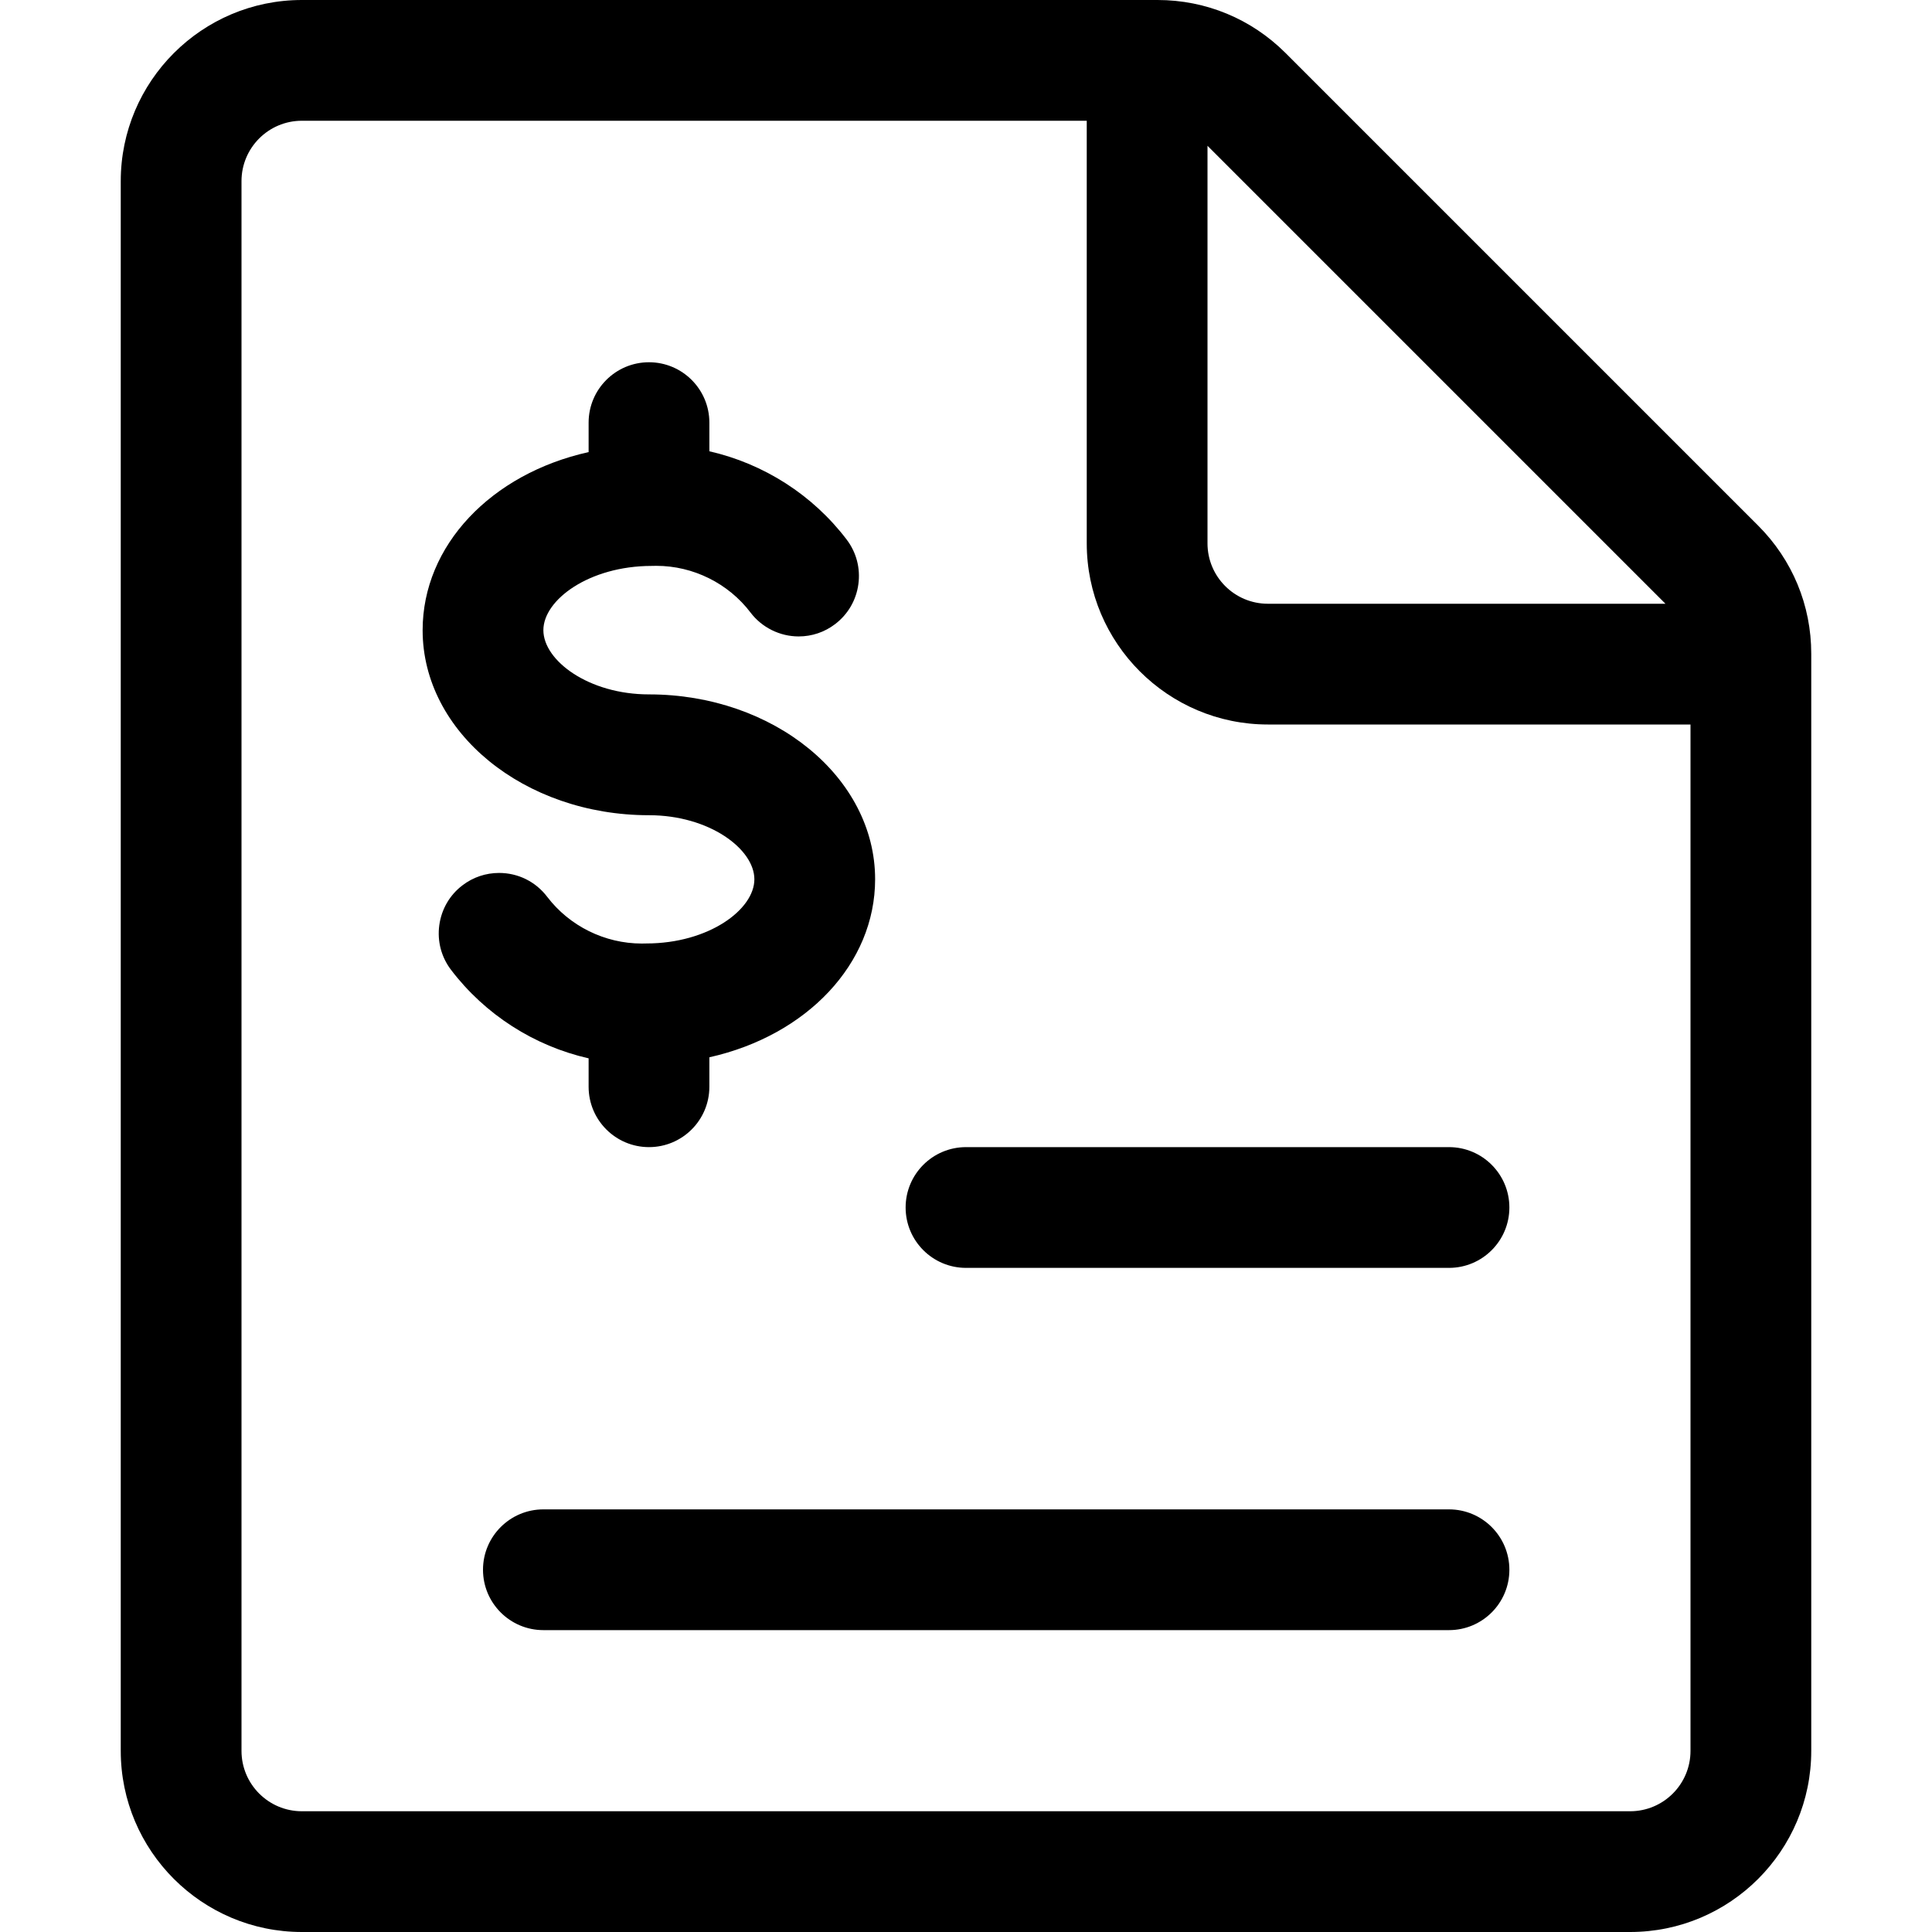
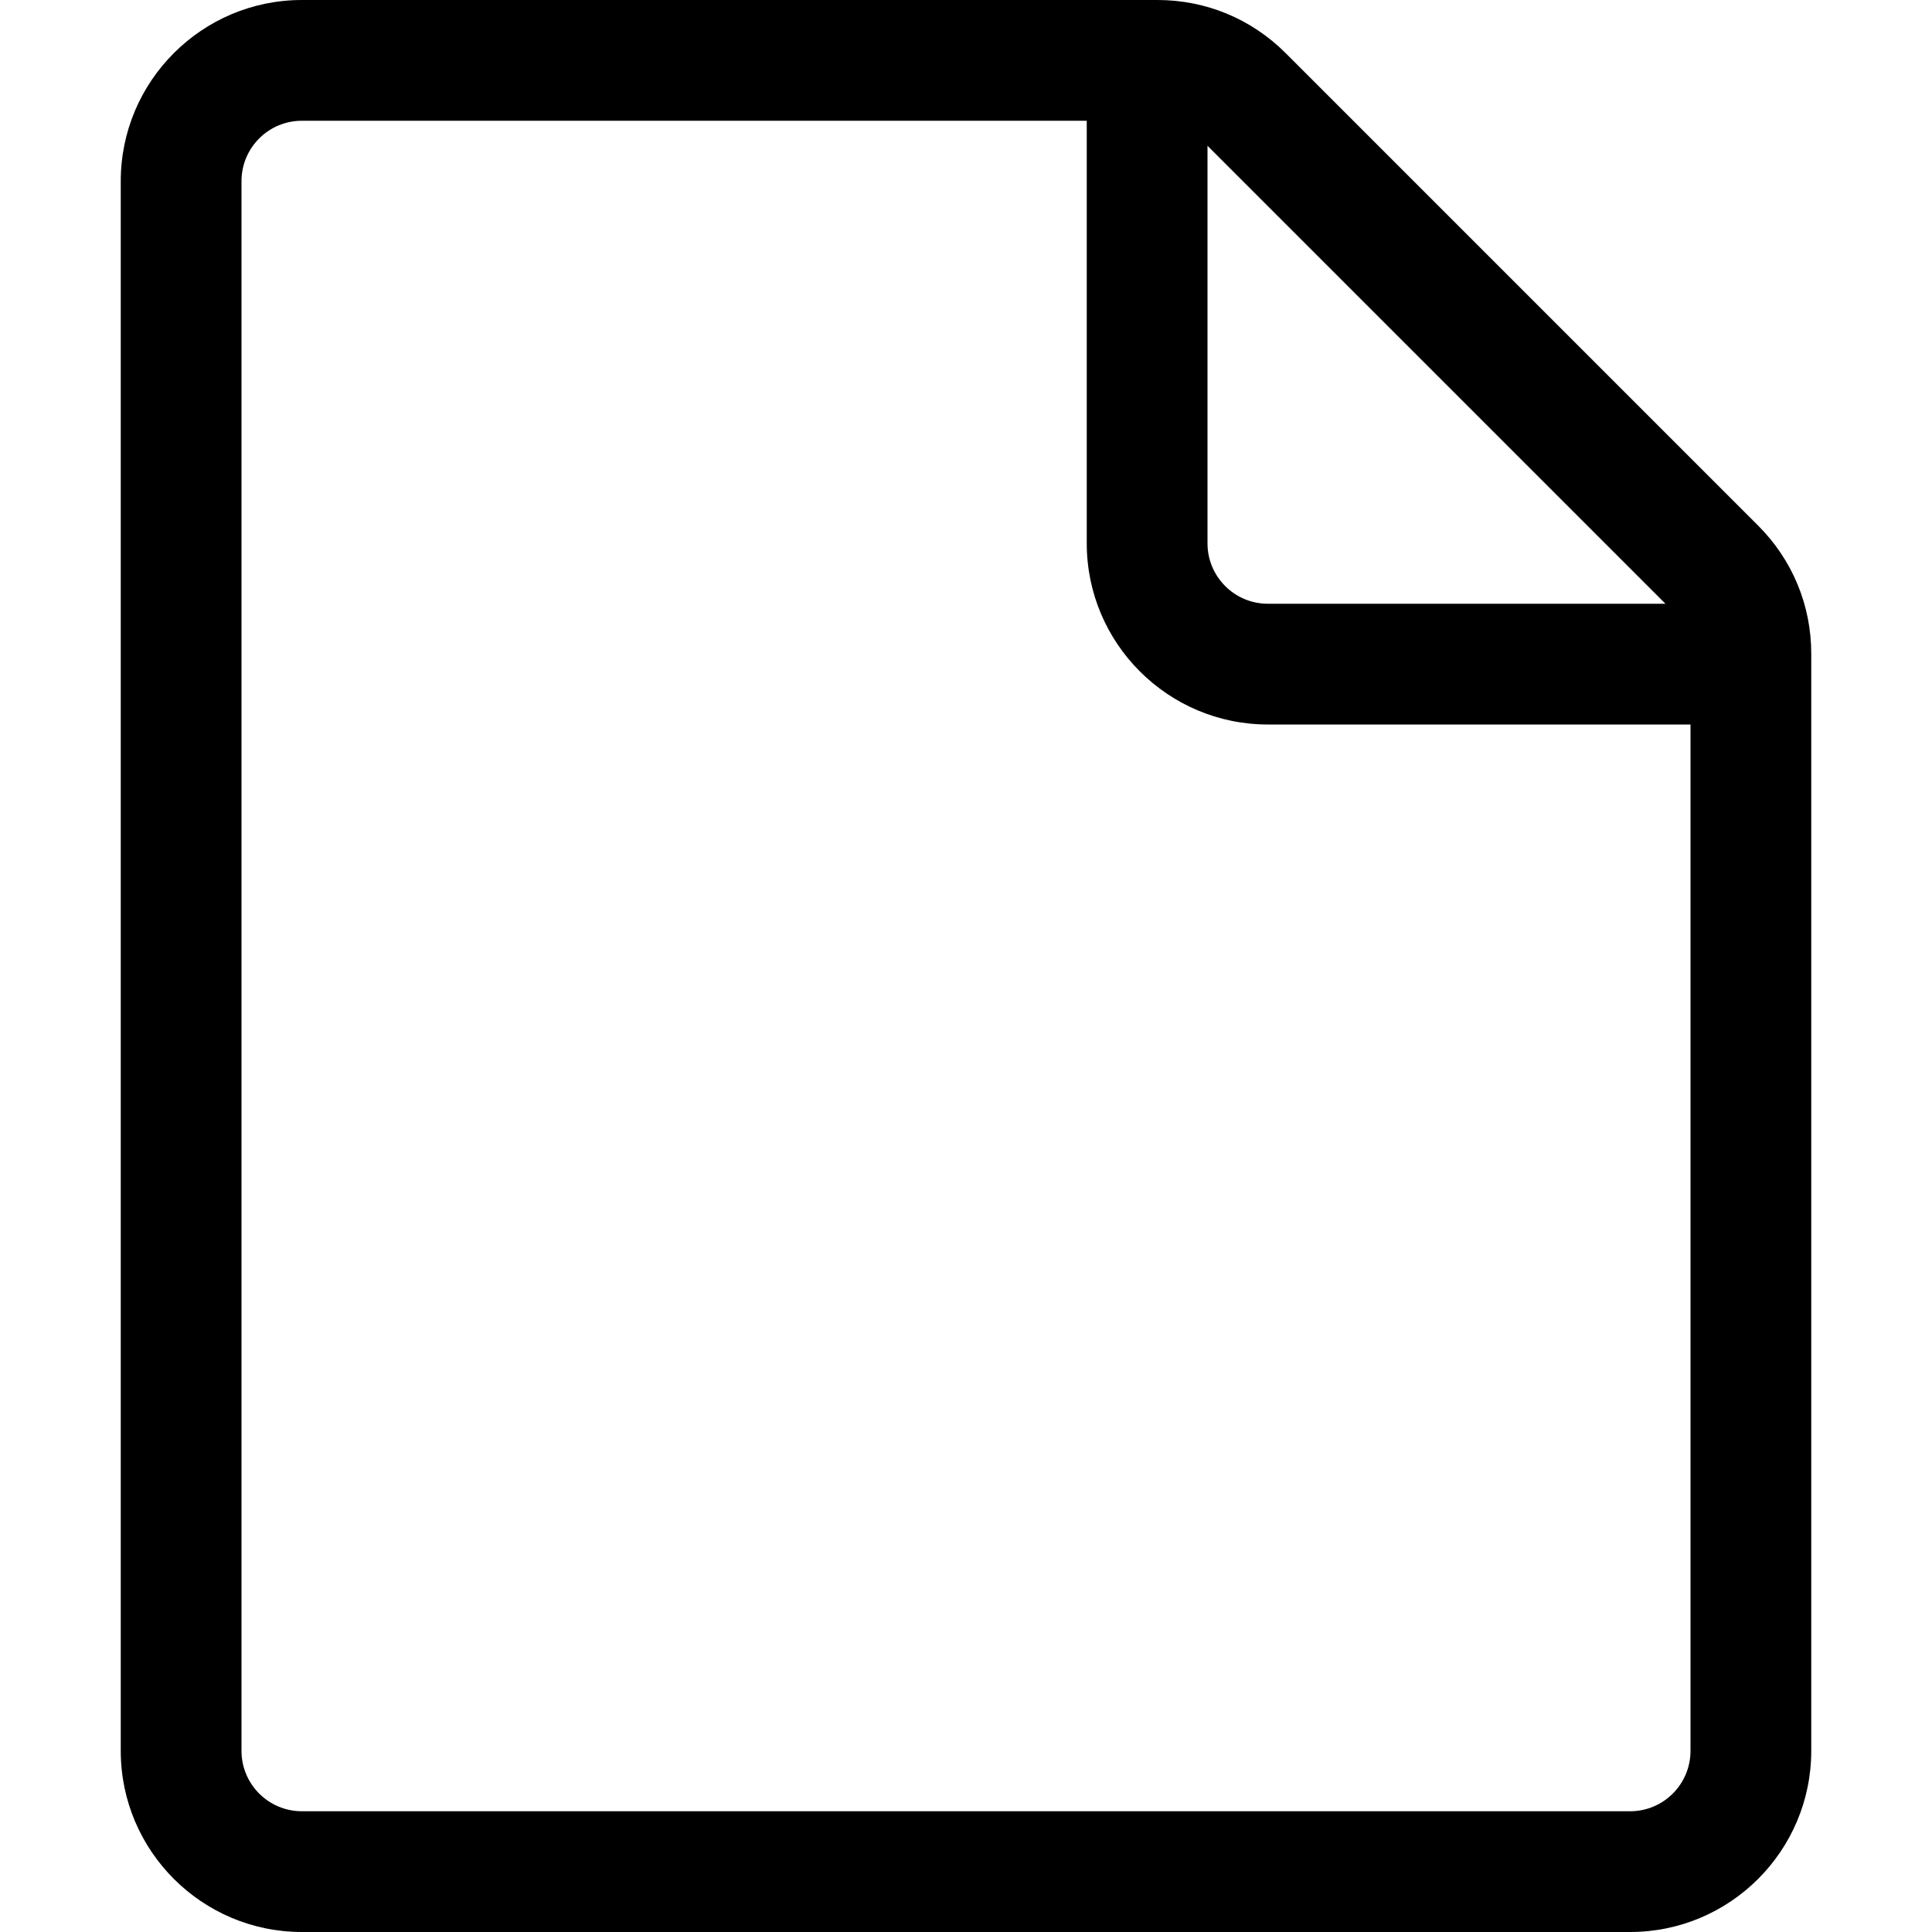
<svg xmlns="http://www.w3.org/2000/svg" id="dqdrlqbqmd-Layer_1" x="0px" y="0px" viewBox="0 0 24 24" style="enable-background:new 0 0 24 24;" xml:space="preserve">
  <g>
    <path d="M3.75,24c-1.241,0-2.25-1.009-2.25-2.25V2.25C1.5,1.009,2.509,0,3.75,0h10.629c0.601,0,1.165,0.234,1.59,0.658l5.872,5.872 c0.425,0.425,0.659,0.99,0.659,1.59V21.75c0,1.241-1.009,2.25-2.25,2.25H3.75z M3.75,1.5C3.336,1.5,3,1.836,3,2.25v19.5 c0,0.414,0.336,0.75,0.75,0.75h16.5c0.414,0,0.75-0.336,0.75-0.75V9h-5.25c-1.241,0-2.25-1.009-2.25-2.25V1.5H3.75z M15,6.75 c0,0.414,0.336,0.75,0.75,0.75h4.939L15,1.811V6.75z" />
-     <path d="M8.062,14.25c-0.414,0-0.75-0.336-0.75-0.75v-0.353c-0.675-0.153-1.285-0.542-1.709-1.099 c-0.121-0.159-0.173-0.356-0.146-0.555c0.027-0.198,0.129-0.375,0.289-0.496c0.131-0.1,0.289-0.153,0.454-0.153 c0.236,0,0.454,0.108,0.597,0.296c0.277,0.364,0.716,0.581,1.175,0.581l0.057-0.001c0.774,0,1.342-0.421,1.342-0.797 c0-0.376-0.56-0.796-1.309-0.796c-1.551,0-2.812-1.031-2.812-2.298c0-1.052,0.849-1.943,2.062-2.213V5.25 c0-0.414,0.336-0.75,0.75-0.75s0.75,0.336,0.75,0.75v0.356c0.676,0.154,1.284,0.542,1.705,1.096 c0.121,0.159,0.173,0.356,0.146,0.555c-0.027,0.199-0.13,0.375-0.289,0.496c-0.131,0.1-0.288,0.153-0.453,0.153 c-0.233,0-0.457-0.111-0.597-0.296c-0.276-0.364-0.714-0.581-1.17-0.581c-0.02,0-0.04,0-0.06,0.001 C7.318,7.031,6.75,7.452,6.75,7.828c0,0.377,0.561,0.798,1.312,0.798c1.549,0,2.809,1.03,2.809,2.296 c0,1.05-0.848,1.941-2.059,2.212V13.5C8.812,13.914,8.476,14.25,8.062,14.25z" />
-     <path d="M12,15.75c-0.414,0-0.75-0.336-0.75-0.75s0.336-0.75,0.75-0.75h6c0.414,0,0.75,0.336,0.75,0.75s-0.336,0.75-0.75,0.75H12z" />
-     <path d="M6.75,20.25C6.336,20.25,6,19.914,6,19.5s0.336-0.75,0.75-0.75H18c0.414,0,0.75,0.336,0.75,0.75s-0.336,0.75-0.75,0.75 H6.75z" />
  </g>
</svg>